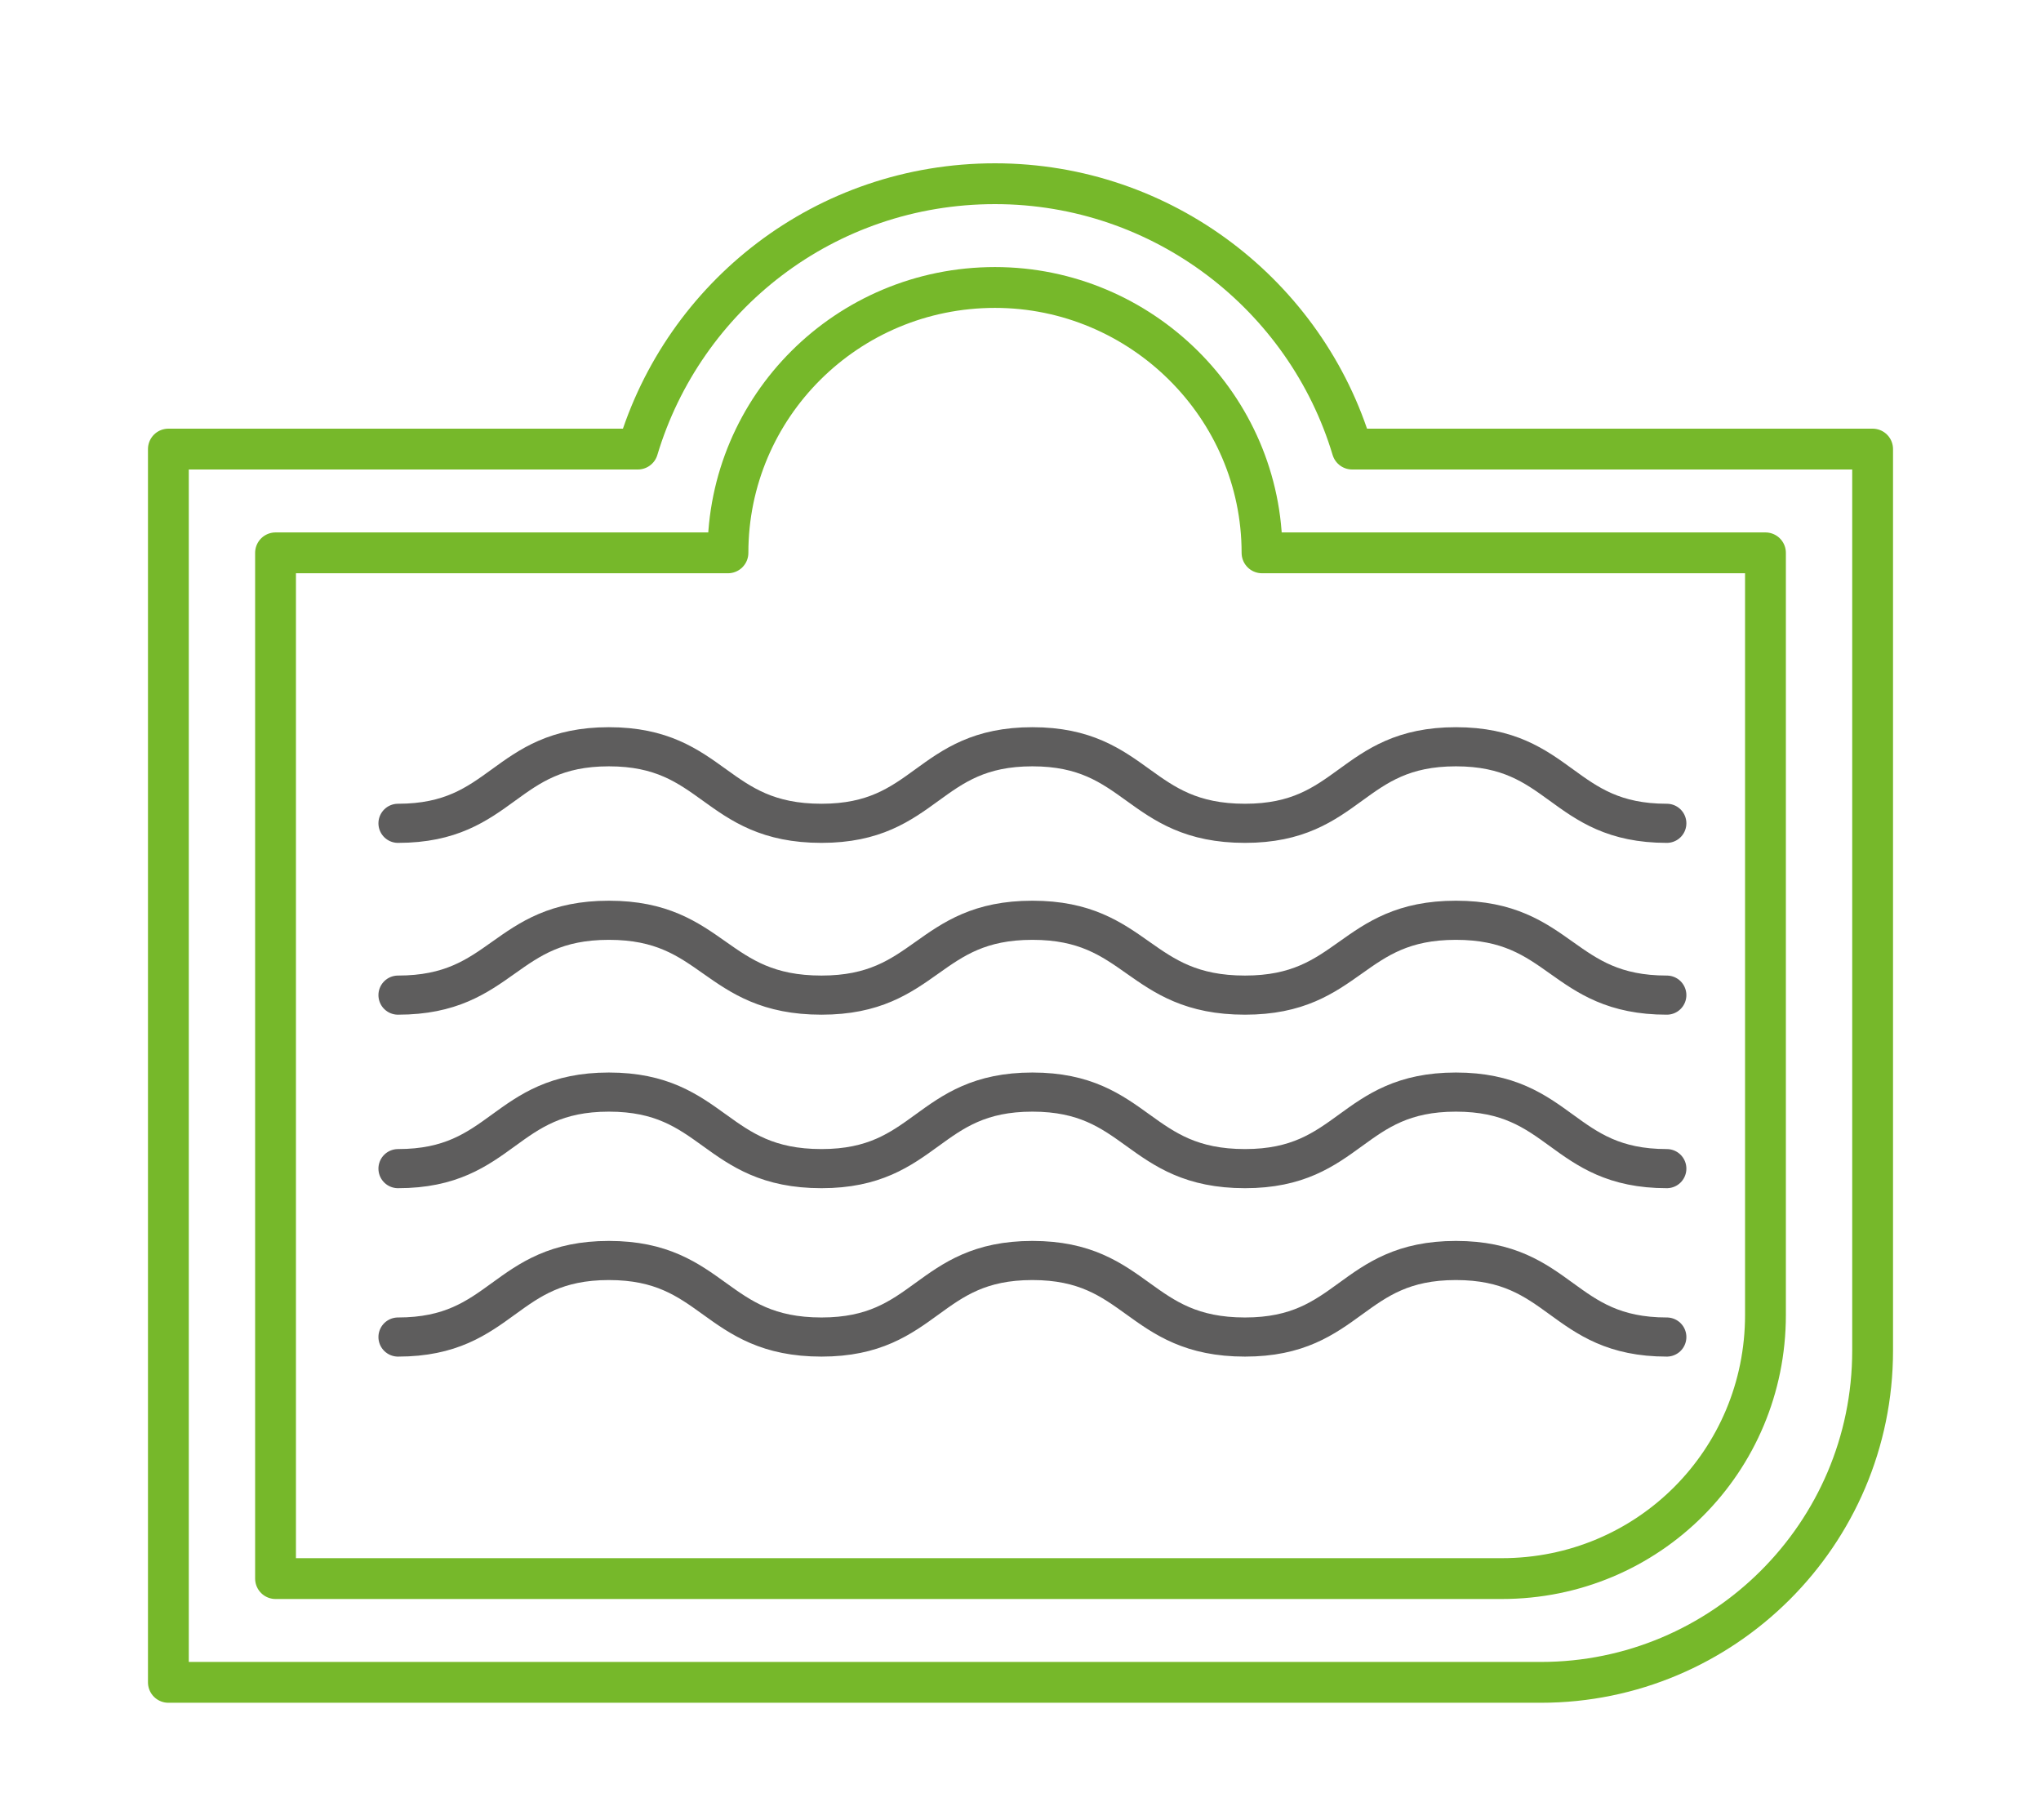
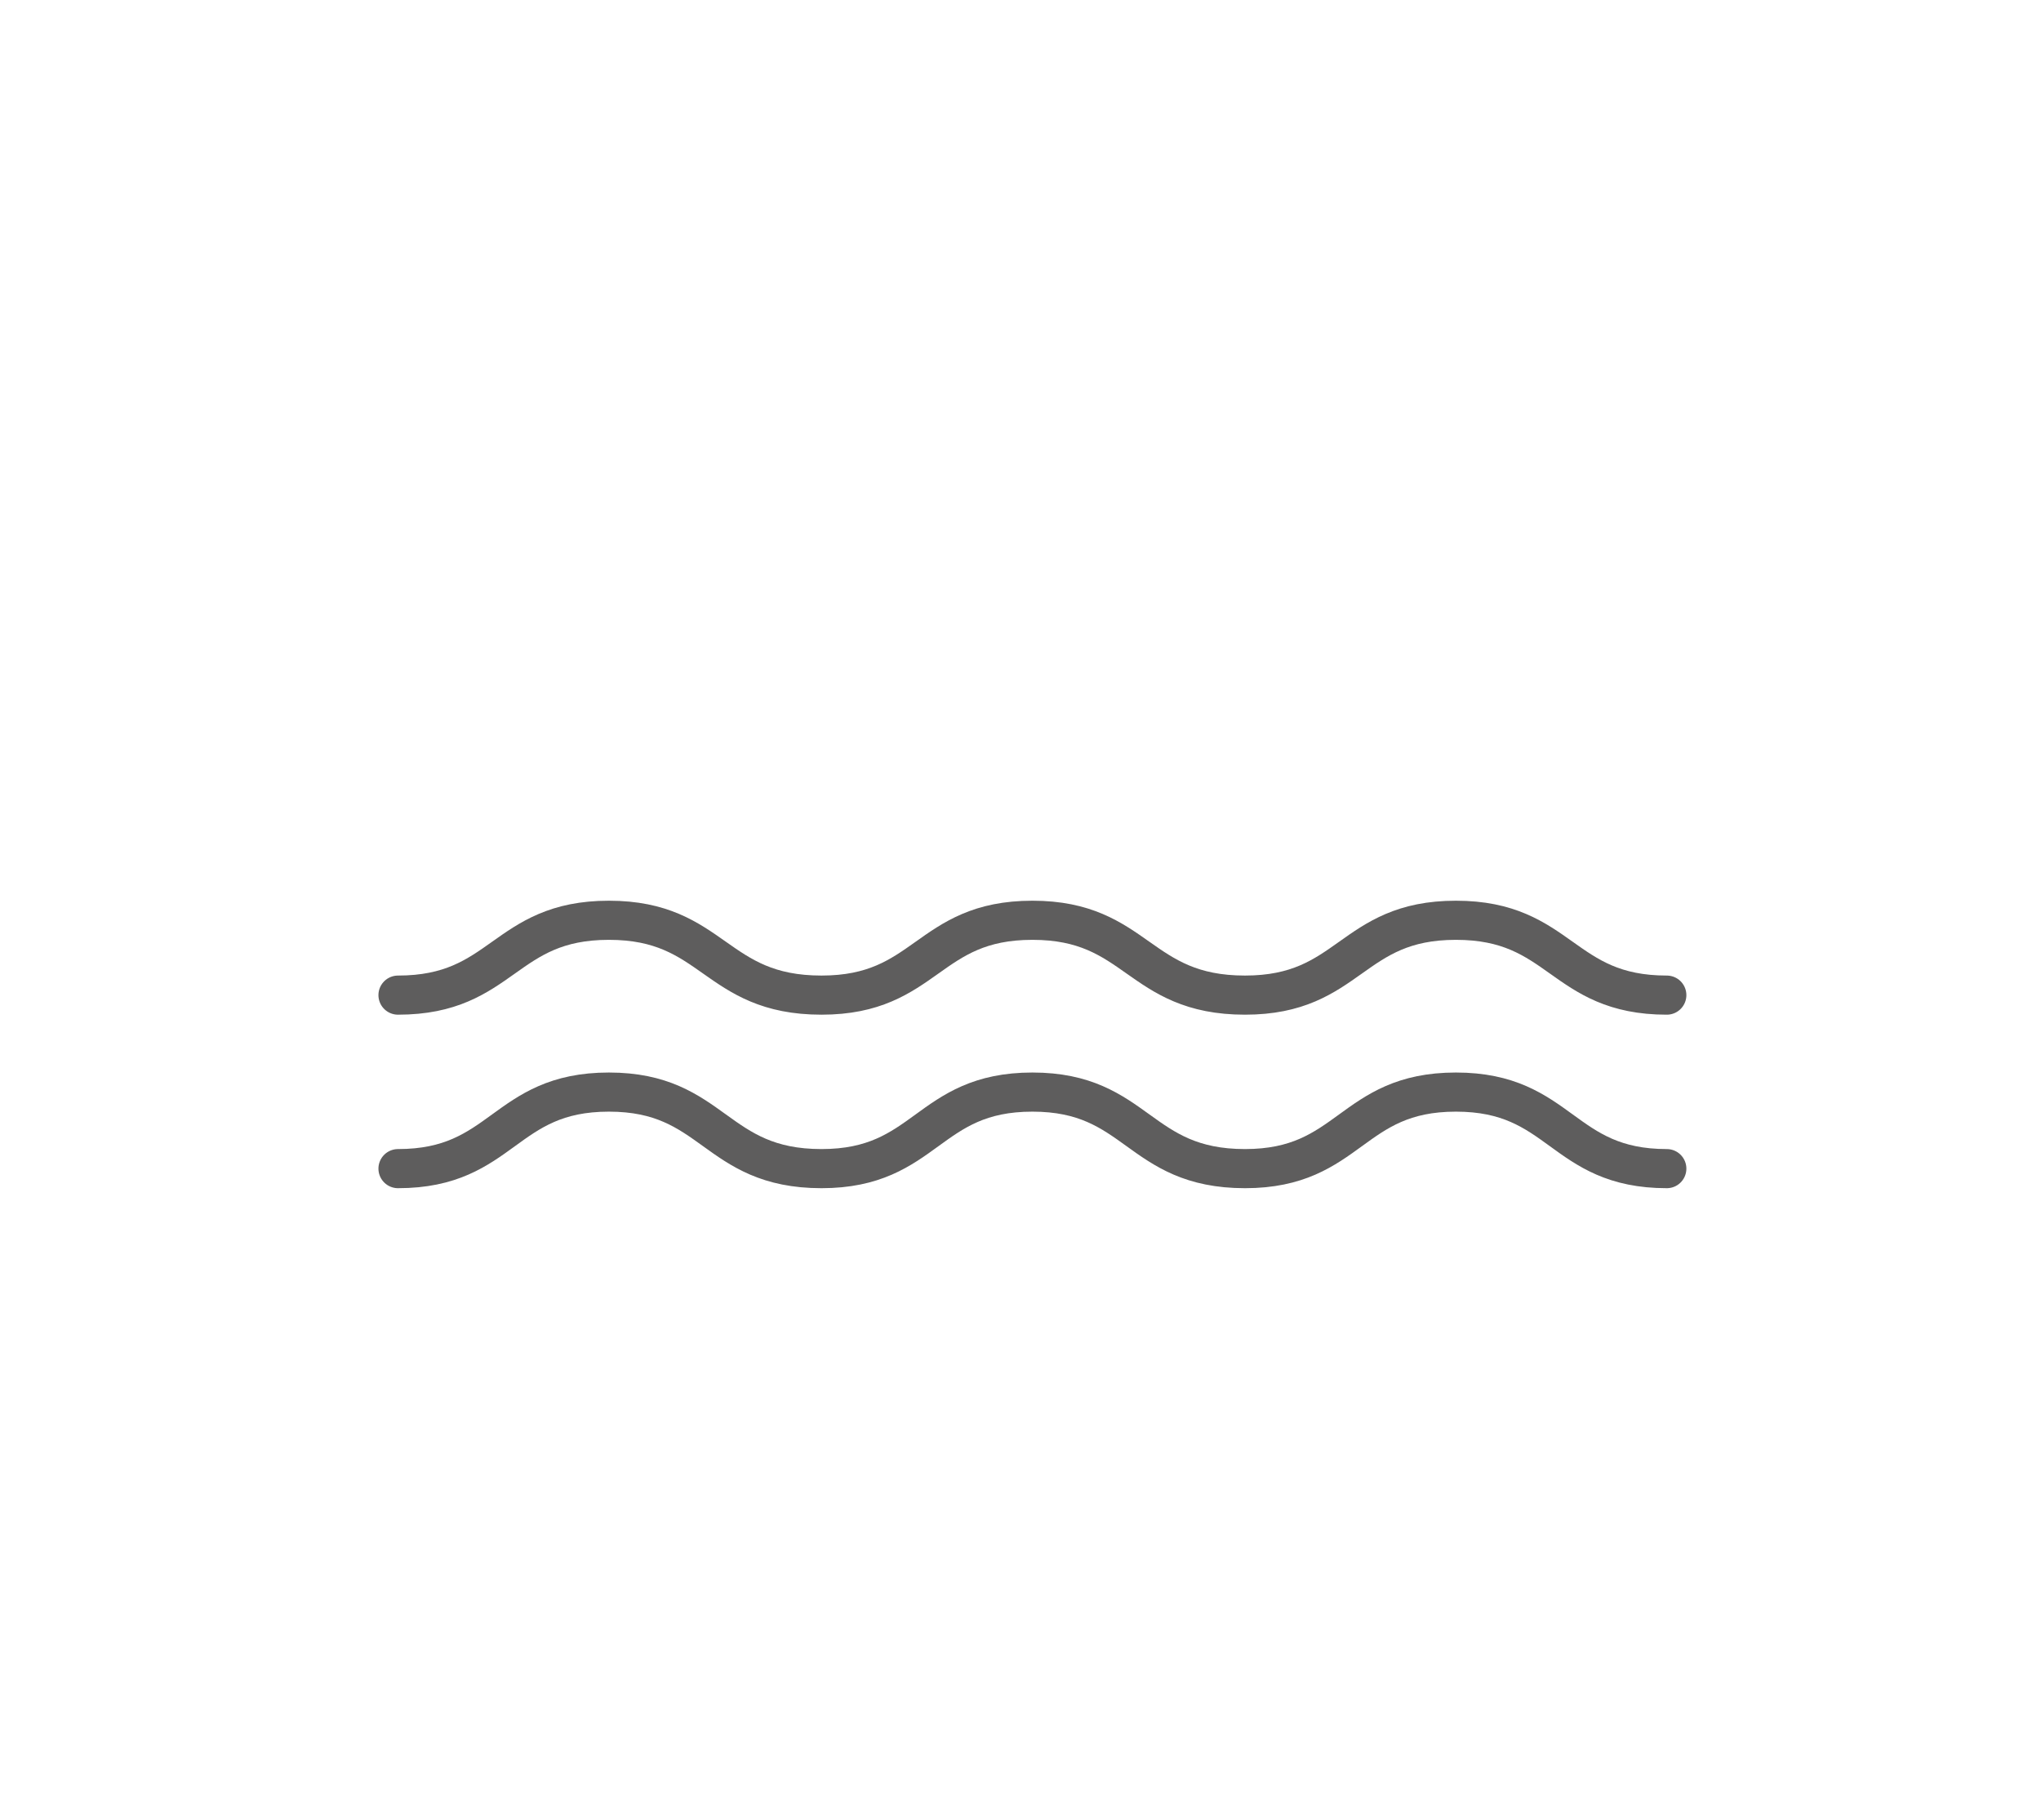
<svg xmlns="http://www.w3.org/2000/svg" version="1.2" viewBox="0 0 120 107" width="120" height="107">
  <style>
		.s0 { fill: none;stroke: #5e5d5d;stroke-linecap: round;stroke-linejoin: round;stroke-width: 2.3 } 
		.s1 { fill: none;stroke: #76b82a;stroke-linecap: round;stroke-linejoin: round;stroke-width: 2.4 } 
	</style>
  <g id="picto_piscine_courbe">
    <g id="courbe">
      <path id="Tracé_4" class="s0" d="m23.4 68.7c6.2 0 6.2-4.5 12.4-4.5 6.2 0 6.2 4.5 12.5 4.5 6.2 0 6.2-4.5 12.4-4.5 6.2 0 6.2 4.5 12.5 4.5 6.2 0 6.2-4.5 12.4-4.5 6.2 0 6.2 4.5 12.4 4.5" />
      <path id="Tracé_3" class="s0" d="m23.4 58.5c6.2 0 6.2-4.4 12.4-4.4 6.2 0 6.2 4.4 12.5 4.4 6.2 0 6.2-4.4 12.4-4.4 6.2 0 6.2 4.4 12.5 4.4 6.2 0 6.2-4.4 12.4-4.4 6.2 0 6.2 4.4 12.4 4.4" />
-       <path id="Tracé_2" class="s0" d="m23.4 48.4c6.2 0 6.2-4.5 12.4-4.5 6.2 0 6.2 4.5 12.5 4.5 6.2 0 6.2-4.5 12.4-4.5 6.2 0 6.2 4.5 12.5 4.5 6.2 0 6.2-4.5 12.4-4.5 6.2 0 6.2 4.5 12.4 4.5" />
-       <path id="Tracé_1" class="s0" d="m23.4 78.6c6.2 0 6.2-4.5 12.4-4.5 6.2 0 6.2 4.5 12.5 4.5 6.2 0 6.2-4.5 12.4-4.5 6.2 0 6.2 4.5 12.5 4.5 6.2 0 6.2-4.5 12.4-4.5 6.2 0 6.2 4.5 12.4 4.5" />
    </g>
-     <path id="Layer" class="s1" d="m103.8 32.5v44.8c0 8.6-6.9 15.5-15.5 15.5h-72.1v-60.3h26.6c0-8.6 7-15.6 15.7-15.6 8.6 0 15.7 7 15.7 15.6z" />
-     <path id="Layer" class="s1" d="m110.1 26.4v53c0 10.8-8.8 19.5-19.5 19.5h-80.7v-72.5h27.6c2.7-9 11-15.6 21-15.6 9.9 0 18.3 6.6 21 15.6z" />
  </g>
</svg>